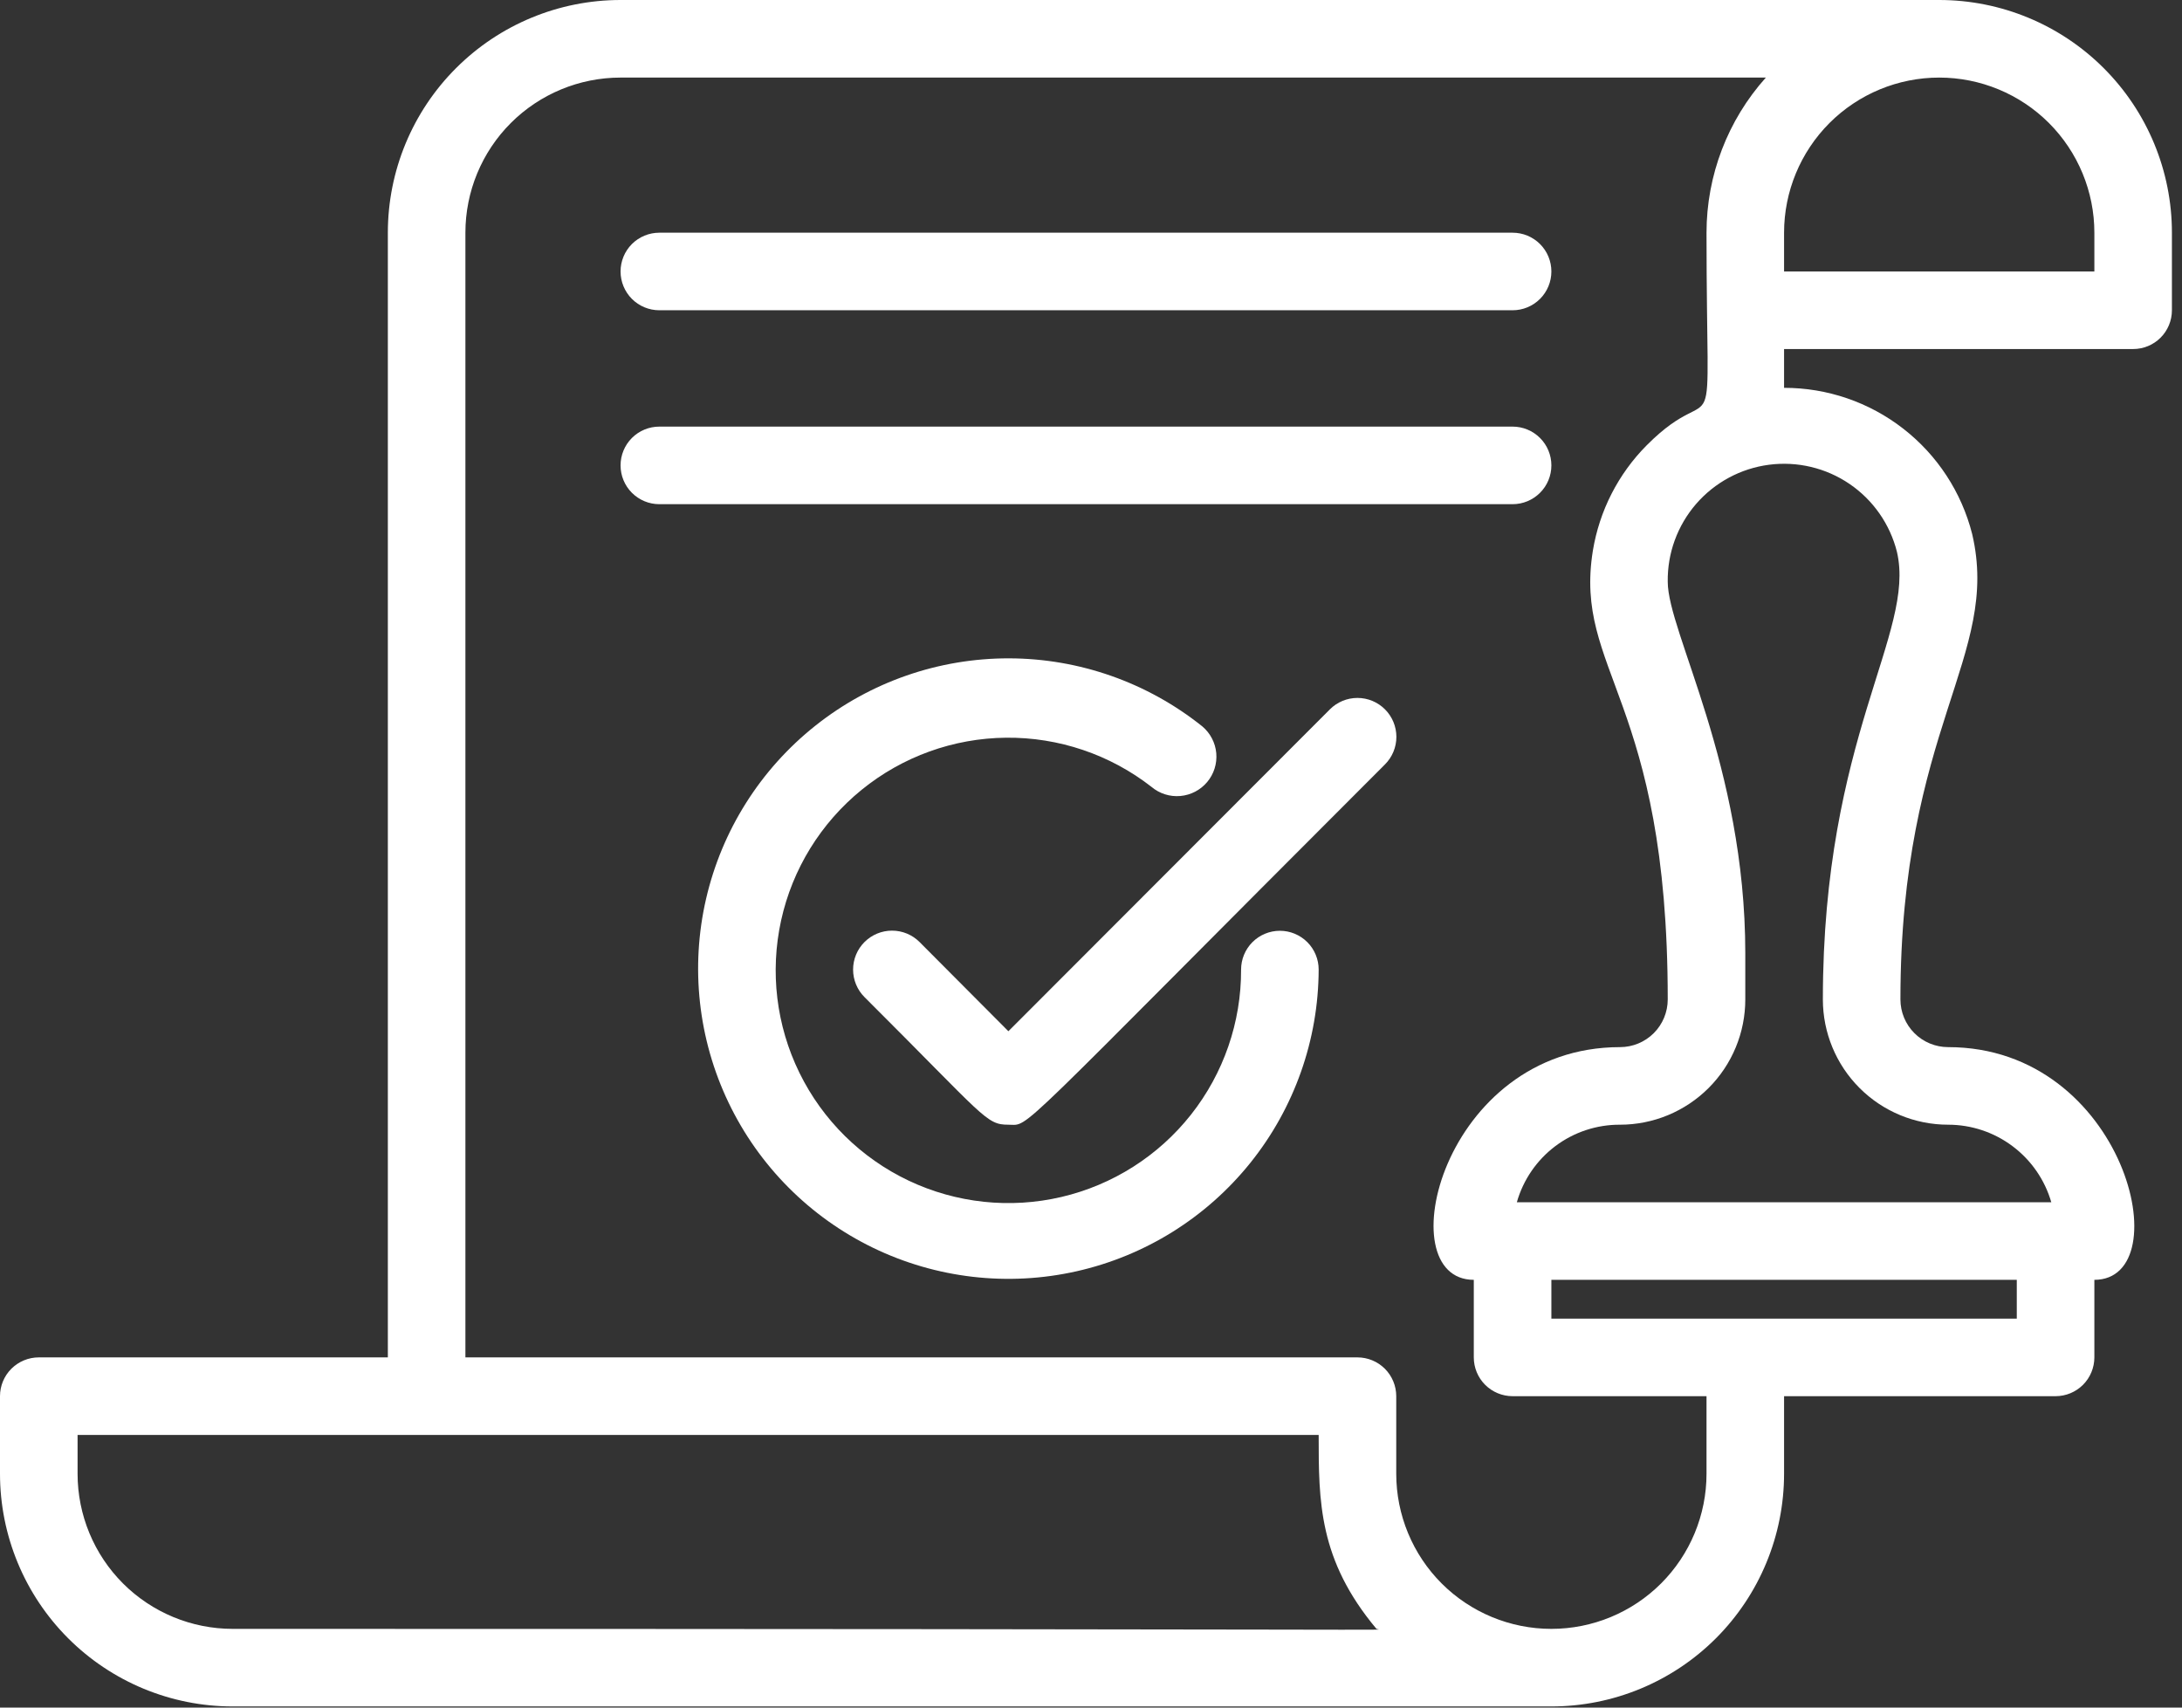
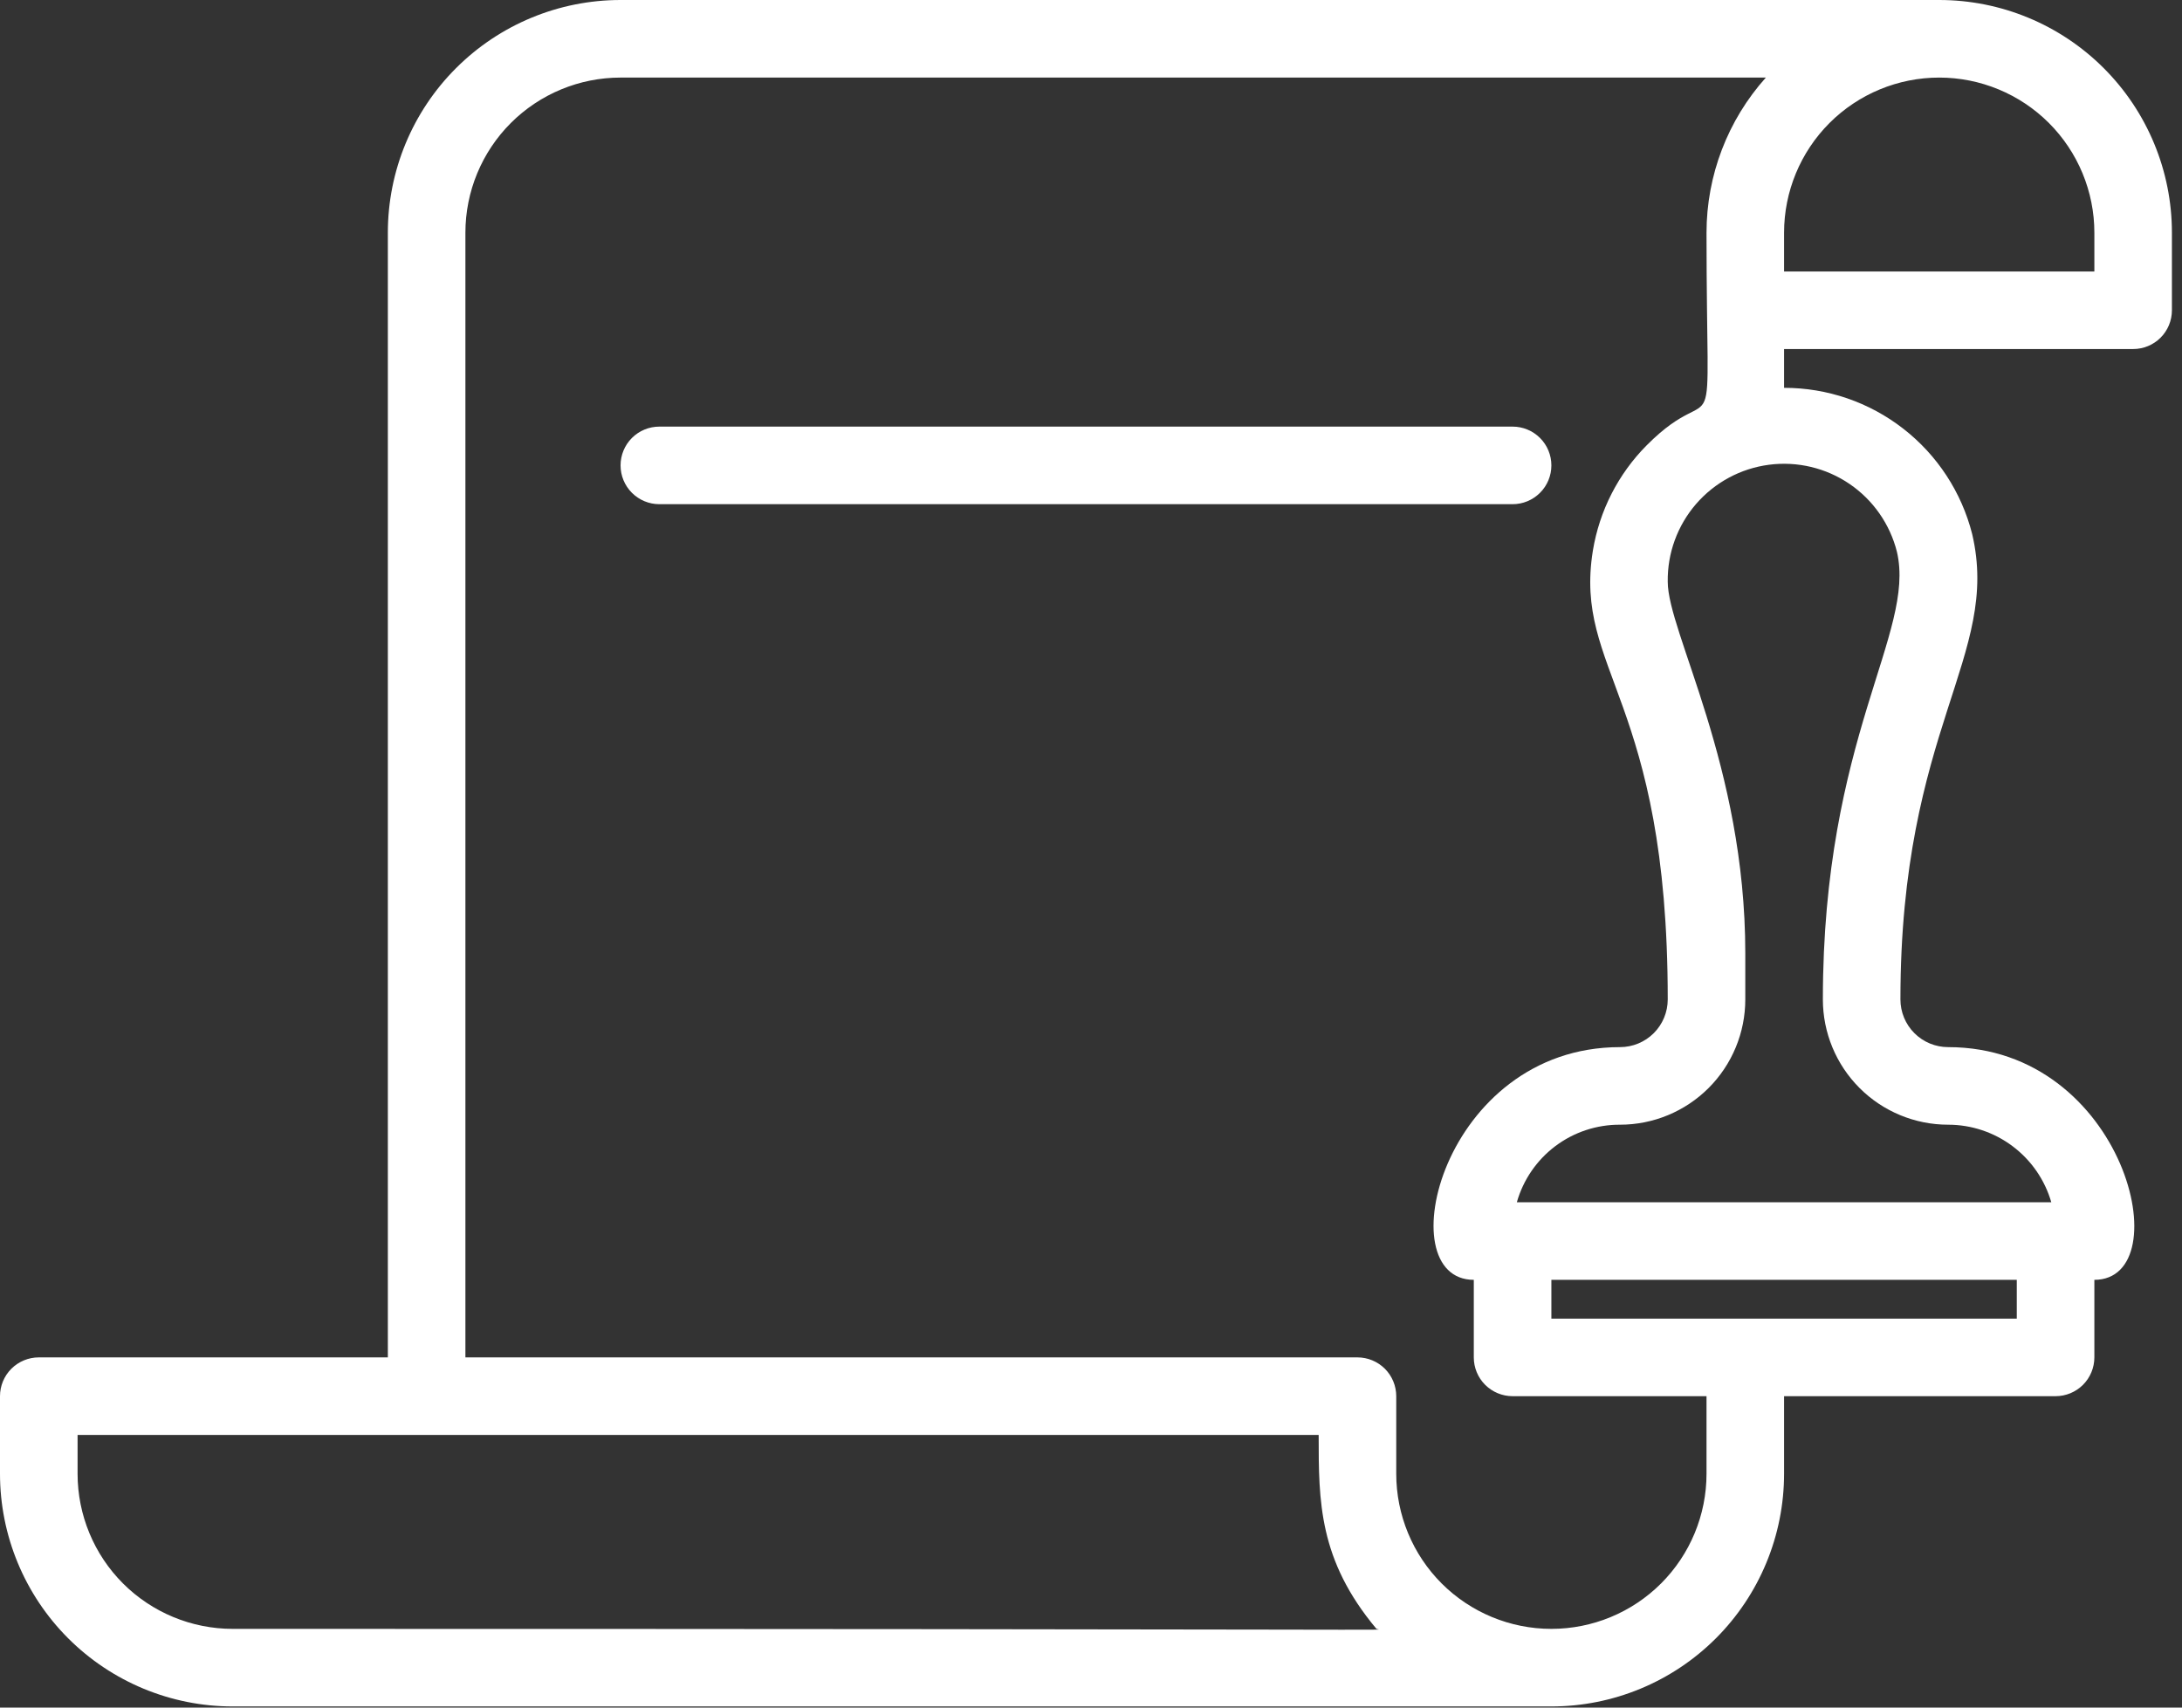
<svg xmlns="http://www.w3.org/2000/svg" width="92" height="72" viewBox="0 0 92 72" fill="none">
  <rect x="0" y="0" width="92" height="72" fill="#333333" stroke="none" />
  <g id="Group 75">
    <g id="Approve Stamp document">
      <path id="Vector" d="M81.763 0H26.164C23.562 0 21.067 1.034 19.227 2.874C17.386 4.714 16.353 7.209 16.353 9.812V57.234H1.635C1.202 57.234 0.786 57.407 0.479 57.713C0.172 58.02 0 58.436 0 58.87V62.14C0 64.742 1.034 67.238 2.874 69.078C4.714 70.918 7.209 71.952 9.812 71.952H65.411C68.013 71.952 70.509 70.918 72.349 69.078C74.189 67.238 75.222 64.742 75.222 62.14V58.87H86.669C87.103 58.87 87.519 58.697 87.826 58.391C88.132 58.084 88.305 57.668 88.305 57.234V53.964C91.935 53.964 89.613 44.152 82.14 44.152C81.606 44.152 81.094 43.94 80.717 43.563C80.34 43.186 80.128 42.674 80.128 42.141C80.128 30.694 84.364 27.685 83.153 22.518C82.706 20.754 81.683 19.19 80.246 18.074C78.81 16.957 77.042 16.351 75.222 16.353V14.717H89.94C90.374 14.717 90.79 14.545 91.096 14.239C91.403 13.932 91.575 13.516 91.575 13.082V9.812C91.575 7.209 90.541 4.714 88.701 2.874C86.861 1.034 84.366 0 81.763 0ZM9.812 68.681C8.077 68.681 6.413 67.992 5.186 66.766C3.96 65.539 3.271 63.875 3.271 62.14V60.505H55.599C55.599 63.318 55.599 65.77 58.036 68.681C58.183 68.763 61.699 68.681 9.812 68.681ZM71.952 62.14C71.952 63.875 71.263 65.539 70.036 66.766C68.809 67.992 67.146 68.681 65.411 68.681C63.676 68.681 62.012 67.992 60.785 66.766C59.559 65.539 58.87 63.875 58.87 62.14V58.87C58.87 58.436 58.697 58.02 58.391 57.713C58.084 57.407 57.668 57.234 57.234 57.234H19.623V9.812C19.623 8.077 20.312 6.413 21.539 5.186C22.766 3.96 24.43 3.271 26.164 3.271H74.454C72.844 5.069 71.953 7.398 71.952 9.812C71.952 19.918 72.557 15.633 69.433 18.773C68.23 19.982 67.436 21.537 67.16 23.221C66.343 28.306 70.317 29.435 70.317 42.141C70.317 42.674 70.105 43.186 69.728 43.563C69.35 43.94 68.839 44.152 68.305 44.152C60.799 44.152 58.494 53.964 62.14 53.964V57.234C62.14 57.668 62.312 58.084 62.619 58.391C62.926 58.697 63.342 58.87 63.776 58.87H71.952V62.14ZM85.034 55.599H65.411V53.964H85.034V55.599ZM79.981 23.27C80.782 26.704 76.858 31.07 76.858 42.141C76.858 43.542 77.414 44.885 78.405 45.876C79.395 46.866 80.739 47.423 82.14 47.423C83.121 47.423 84.076 47.742 84.86 48.332C85.645 48.922 86.217 49.751 86.489 50.693H63.955C64.223 49.748 64.794 48.916 65.579 48.325C66.365 47.735 67.322 47.418 68.305 47.423C68.999 47.423 69.686 47.286 70.326 47.021C70.967 46.755 71.55 46.366 72.04 45.876C72.531 45.385 72.92 44.803 73.185 44.162C73.451 43.521 73.587 42.834 73.587 42.141V40.195C73.587 32.28 70.317 26.655 70.317 24.529C70.3 23.326 70.726 22.159 71.513 21.249C72.301 20.34 73.395 19.751 74.588 19.596C75.781 19.441 76.99 19.729 77.984 20.406C78.978 21.084 79.689 22.103 79.981 23.27ZM88.305 11.447H75.222V9.812C75.222 8.077 75.912 6.413 77.138 5.186C78.365 3.96 80.029 3.271 81.763 3.271C83.498 3.271 85.162 3.96 86.389 5.186C87.615 6.413 88.305 8.077 88.305 9.812V11.447Z" fill="white" />
-       <path id="Vector_2" d="M52.328 40.882C52.336 43.101 51.591 45.258 50.215 47C48.839 48.741 46.913 49.965 44.752 50.47C42.59 50.976 40.321 50.733 38.315 49.783C36.309 48.832 34.685 47.23 33.708 45.237C32.73 43.244 32.458 40.978 32.934 38.81C33.41 36.642 34.608 34.7 36.331 33.301C38.054 31.901 40.2 31.127 42.42 31.105C44.639 31.083 46.801 31.814 48.551 33.179C48.889 33.464 49.327 33.602 49.767 33.563C50.207 33.525 50.614 33.313 50.898 32.975C51.182 32.637 51.32 32.2 51.282 31.759C51.243 31.319 51.032 30.913 50.693 30.628C48.38 28.777 45.507 27.765 42.544 27.759C39.581 27.753 36.704 28.752 34.383 30.595C32.062 32.437 30.436 35.012 29.77 37.9C29.104 40.787 29.437 43.814 30.716 46.487C31.995 49.16 34.143 51.319 36.809 52.612C39.475 53.905 42.502 54.254 45.392 53.603C48.283 52.952 50.867 51.339 52.721 49.028C54.575 46.717 55.59 43.845 55.599 40.882C55.599 40.448 55.427 40.032 55.12 39.725C54.813 39.419 54.398 39.246 53.964 39.246C53.53 39.246 53.114 39.419 52.807 39.725C52.501 40.032 52.328 40.448 52.328 40.882Z" fill="white" />
-       <path id="Vector_3" d="M56.073 29.909L42.517 43.482L38.772 39.721C38.464 39.413 38.047 39.24 37.611 39.24C37.176 39.24 36.758 39.413 36.45 39.721C36.142 40.029 35.969 40.446 35.969 40.882C35.969 41.317 36.142 41.735 36.45 42.043C41.552 47.128 41.569 47.423 42.517 47.423C43.465 47.423 42.403 48.224 58.395 32.231C58.703 31.923 58.876 31.506 58.876 31.07C58.876 30.635 58.703 30.217 58.395 29.909C58.087 29.601 57.67 29.428 57.234 29.428C56.799 29.428 56.381 29.601 56.073 29.909Z" fill="white" />
-       <path id="Vector_4" d="M27.8 13.082H63.776C64.21 13.082 64.625 12.91 64.932 12.603C65.239 12.296 65.411 11.88 65.411 11.447C65.411 11.013 65.239 10.597 64.932 10.29C64.625 9.984 64.21 9.812 63.776 9.812H27.8C27.366 9.812 26.95 9.984 26.643 10.29C26.337 10.597 26.165 11.013 26.165 11.447C26.165 11.88 26.337 12.296 26.643 12.603C26.95 12.91 27.366 13.082 27.8 13.082Z" fill="white" />
      <path id="Vector_5" d="M63.776 17.988H27.8C27.366 17.988 26.95 18.16 26.643 18.467C26.337 18.773 26.165 19.189 26.165 19.623C26.165 20.057 26.337 20.473 26.643 20.779C26.95 21.086 27.366 21.259 27.8 21.259H63.776C64.21 21.259 64.625 21.086 64.932 20.779C65.239 20.473 65.411 20.057 65.411 19.623C65.411 19.189 65.239 18.773 64.932 18.467C64.625 18.16 64.21 17.988 63.776 17.988Z" fill="white" />
    </g>
  </g>
</svg>